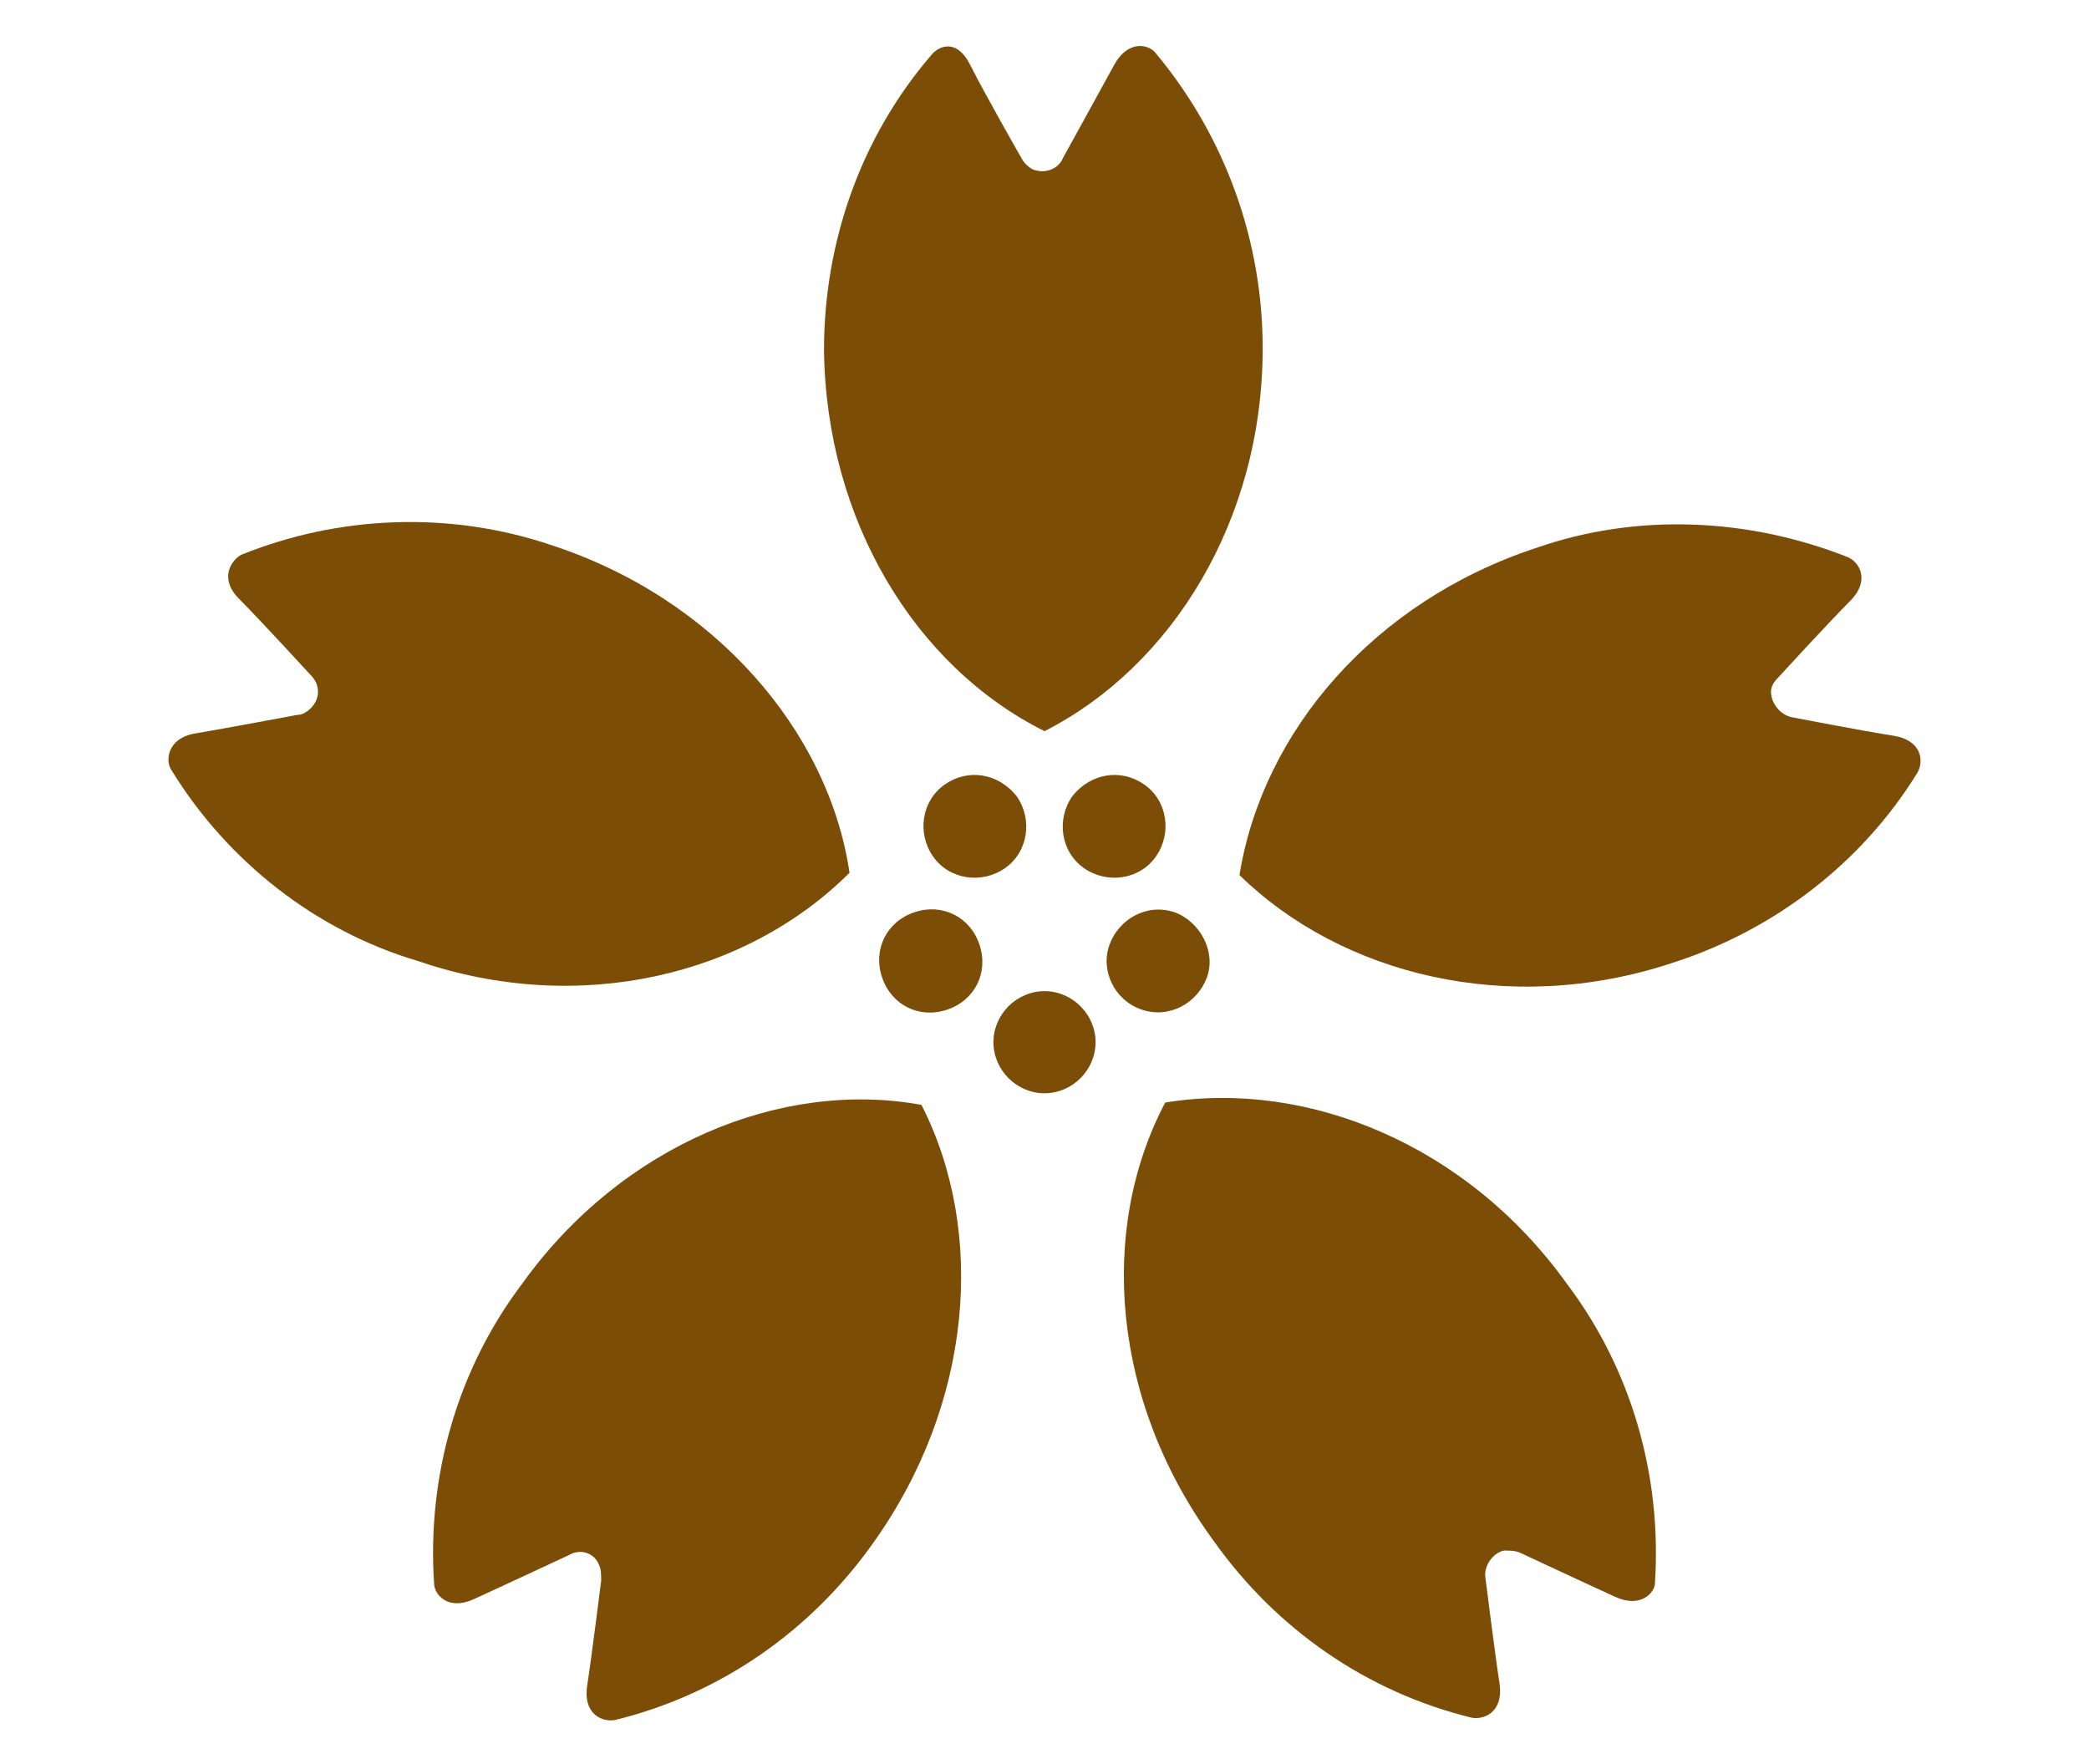
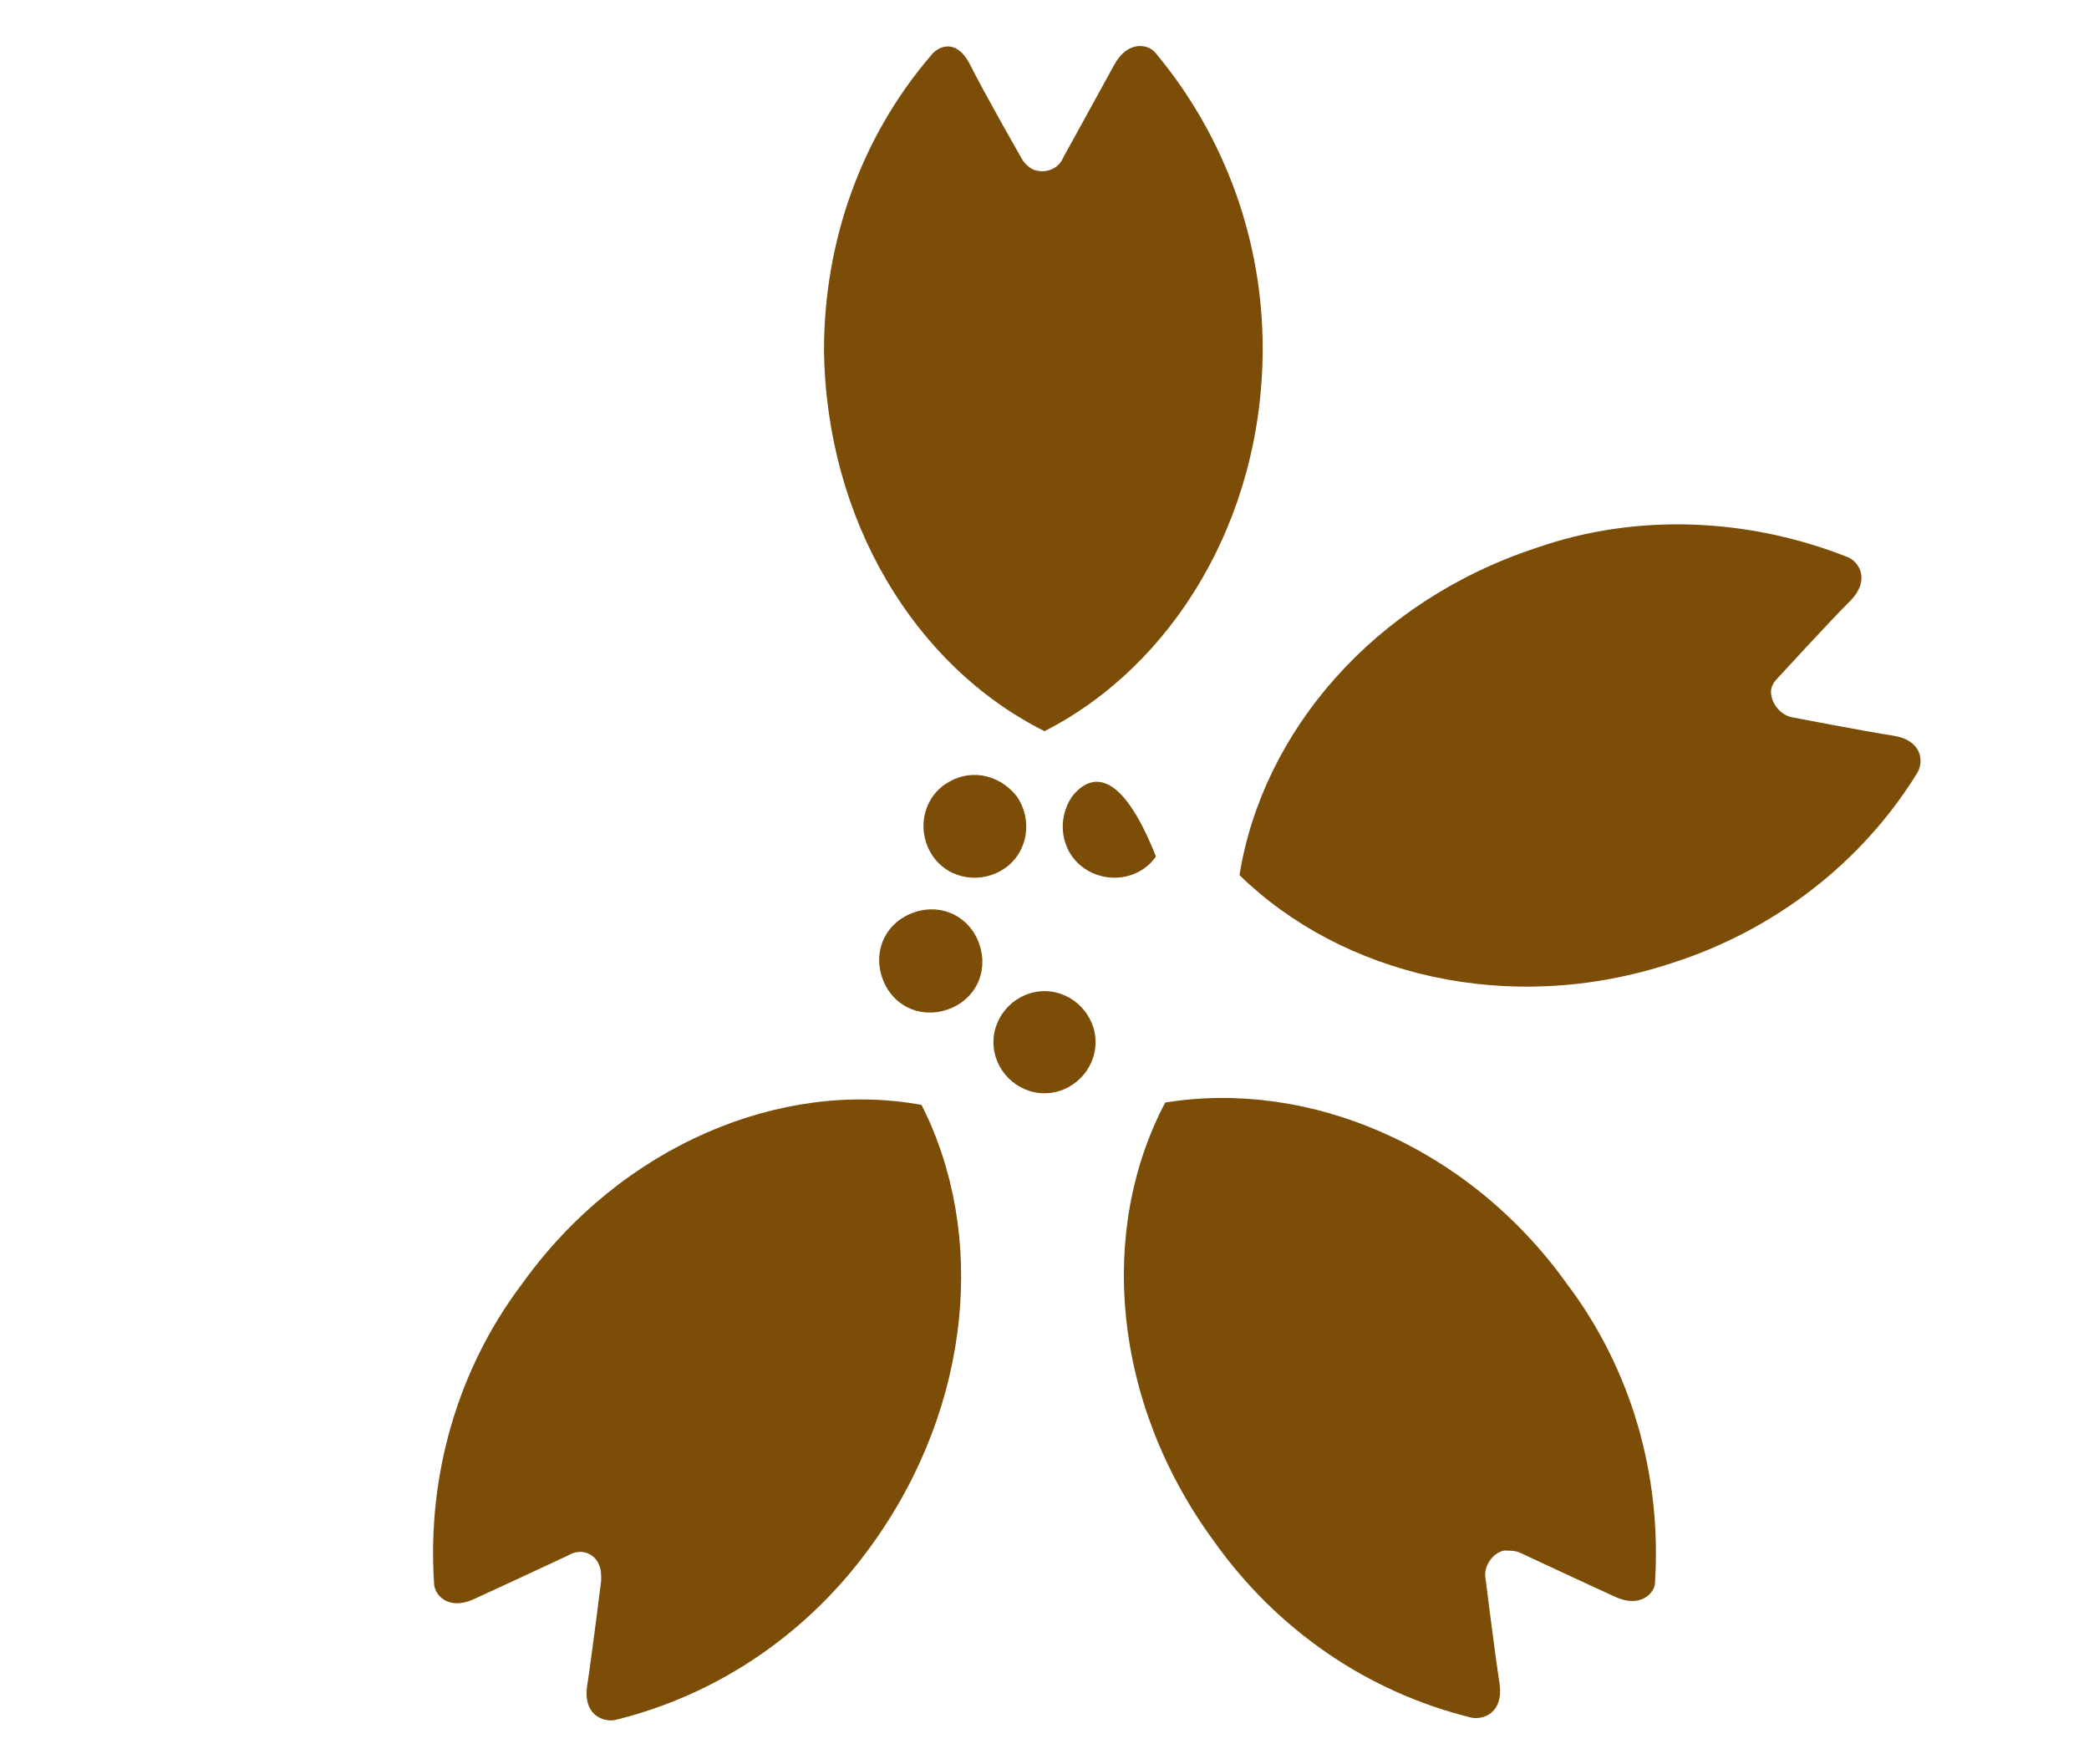
<svg xmlns="http://www.w3.org/2000/svg" version="1.1" id="レイヤー_1" x="0px" y="0px" width="90px" height="76px" viewBox="0 0 90 76" style="enable-background:new 0 0 90 76;" xml:space="preserve">
  <style type="text/css">
	.st0{fill:#7C4D06;}
</style>
  <g id="桜アイコン" transform="translate(0 2)">
    <path id="パス_811" class="st0" d="M45,29.5c5.5-2.8,9.4-9.1,9.4-16.5c0-4.6-1.6-9.1-4.6-12.7c-0.3-0.4-1.2-0.6-1.8,0.5   s-2.2,4-2.2,4c-0.2,0.5-0.8,0.7-1.3,0.5c-0.2-0.1-0.4-0.3-0.5-0.5c0,0-1.6-2.8-2.2-4S40.4,0,40.1,0.4c-3,3.5-4.6,8-4.6,12.7   C35.6,20.4,39.4,26.7,45,29.5z" />
-     <path id="パス_812" class="st0" d="M36.6,35.6c-0.9-6.1-5.8-11.8-12.8-14.1c-4.4-1.5-9.2-1.3-13.4,0.4c-0.4,0.2-1,1-0.1,1.9   s3.1,3.3,3.1,3.3c0.4,0.4,0.4,1,0,1.4c-0.2,0.2-0.4,0.3-0.6,0.3c0,0-3.2,0.6-4.4,0.8s-1.3,1.2-1,1.6c2.4,3.9,6.2,6.9,10.6,8.2   C25,41.8,32.2,40,36.6,35.6z" />
    <path id="パス_813" class="st0" d="M22.5,53.3c-2.8,3.7-4.1,8.3-3.8,12.9c0,0.5,0.6,1.2,1.7,0.7s4.1-1.9,4.1-1.9   c0.5-0.3,1.1-0.1,1.3,0.4c0.1,0.2,0.1,0.4,0.1,0.7c0,0-0.4,3.2-0.6,4.5s0.7,1.6,1.2,1.5c4.5-1.1,8.4-3.8,11.1-7.6   c4.3-6,4.9-13.4,2.1-18.9C33.7,44.5,26.8,47.3,22.5,53.3z" />
    <path id="パス_814" class="st0" d="M50.2,45.5c-2.9,5.5-2.3,12.9,2.1,18.9c2.7,3.8,6.6,6.5,11.1,7.6c0.5,0.1,1.4-0.2,1.2-1.5   S64,66,64,66c-0.1-0.5,0.3-1.1,0.8-1.2c0.2,0,0.5,0,0.7,0.1c0,0,3,1.4,4.1,1.9s1.7-0.2,1.7-0.6c0.3-4.6-1-9.2-3.8-12.9   C63.2,47.3,56.3,44.5,50.2,45.5z" />
    <path id="パス_815" class="st0" d="M81.6,29.7c-1.3-0.2-4.4-0.8-4.4-0.8c-0.5-0.1-0.9-0.6-0.9-1.1c0-0.2,0.1-0.4,0.3-0.6   c0,0,2.2-2.4,3.1-3.3s0.4-1.7-0.1-1.9c-4.3-1.7-9.1-1.9-13.4-0.4c-7,2.3-11.8,7.9-12.8,14.1C57.8,40,65,41.8,72,39.5   c4.4-1.4,8.2-4.3,10.6-8.2C82.9,30.8,82.8,29.9,81.6,29.7z" />
    <path id="パス_816" class="st0" d="M45,40.7c-1.2,0-2.2,1-2.2,2.2c0,1.2,1,2.2,2.2,2.2c1.2,0,2.2-1,2.2-2.2c0,0,0,0,0,0   C47.2,41.7,46.2,40.7,45,40.7z" />
-     <path id="パス_817" class="st0" d="M49.2,41.5c1.2,0.4,2.4-0.3,2.8-1.4s-0.3-2.4-1.4-2.8c-1.2-0.4-2.4,0.3-2.8,1.4   C47.4,39.8,48,41.1,49.2,41.5C49.2,41.5,49.2,41.5,49.2,41.5z" />
-     <path id="パス_818" class="st0" d="M46.2,32.3c-0.7,1-0.5,2.4,0.5,3.1s2.4,0.5,3.1-0.5c0.7-1,0.5-2.4-0.5-3.1   C48.3,31.1,47,31.3,46.2,32.3C46.2,32.3,46.2,32.3,46.2,32.3z" />
+     <path id="パス_818" class="st0" d="M46.2,32.3c-0.7,1-0.5,2.4,0.5,3.1s2.4,0.5,3.1-0.5C48.3,31.1,47,31.3,46.2,32.3C46.2,32.3,46.2,32.3,46.2,32.3z" />
    <path id="パス_819" class="st0" d="M40.7,31.8c-1,0.7-1.2,2.1-0.5,3.1c0.7,1,2.1,1.2,3.1,0.5c1-0.7,1.2-2.1,0.5-3.1   C43,31.3,41.7,31.1,40.7,31.8z" />
    <path id="パス_820" class="st0" d="M39.4,37.3c-1.2,0.4-1.8,1.6-1.4,2.8s1.6,1.8,2.8,1.4c1.2-0.4,1.8-1.6,1.4-2.8c0,0,0,0,0,0   C41.8,37.5,40.6,36.9,39.4,37.3z" />
  </g>
</svg>